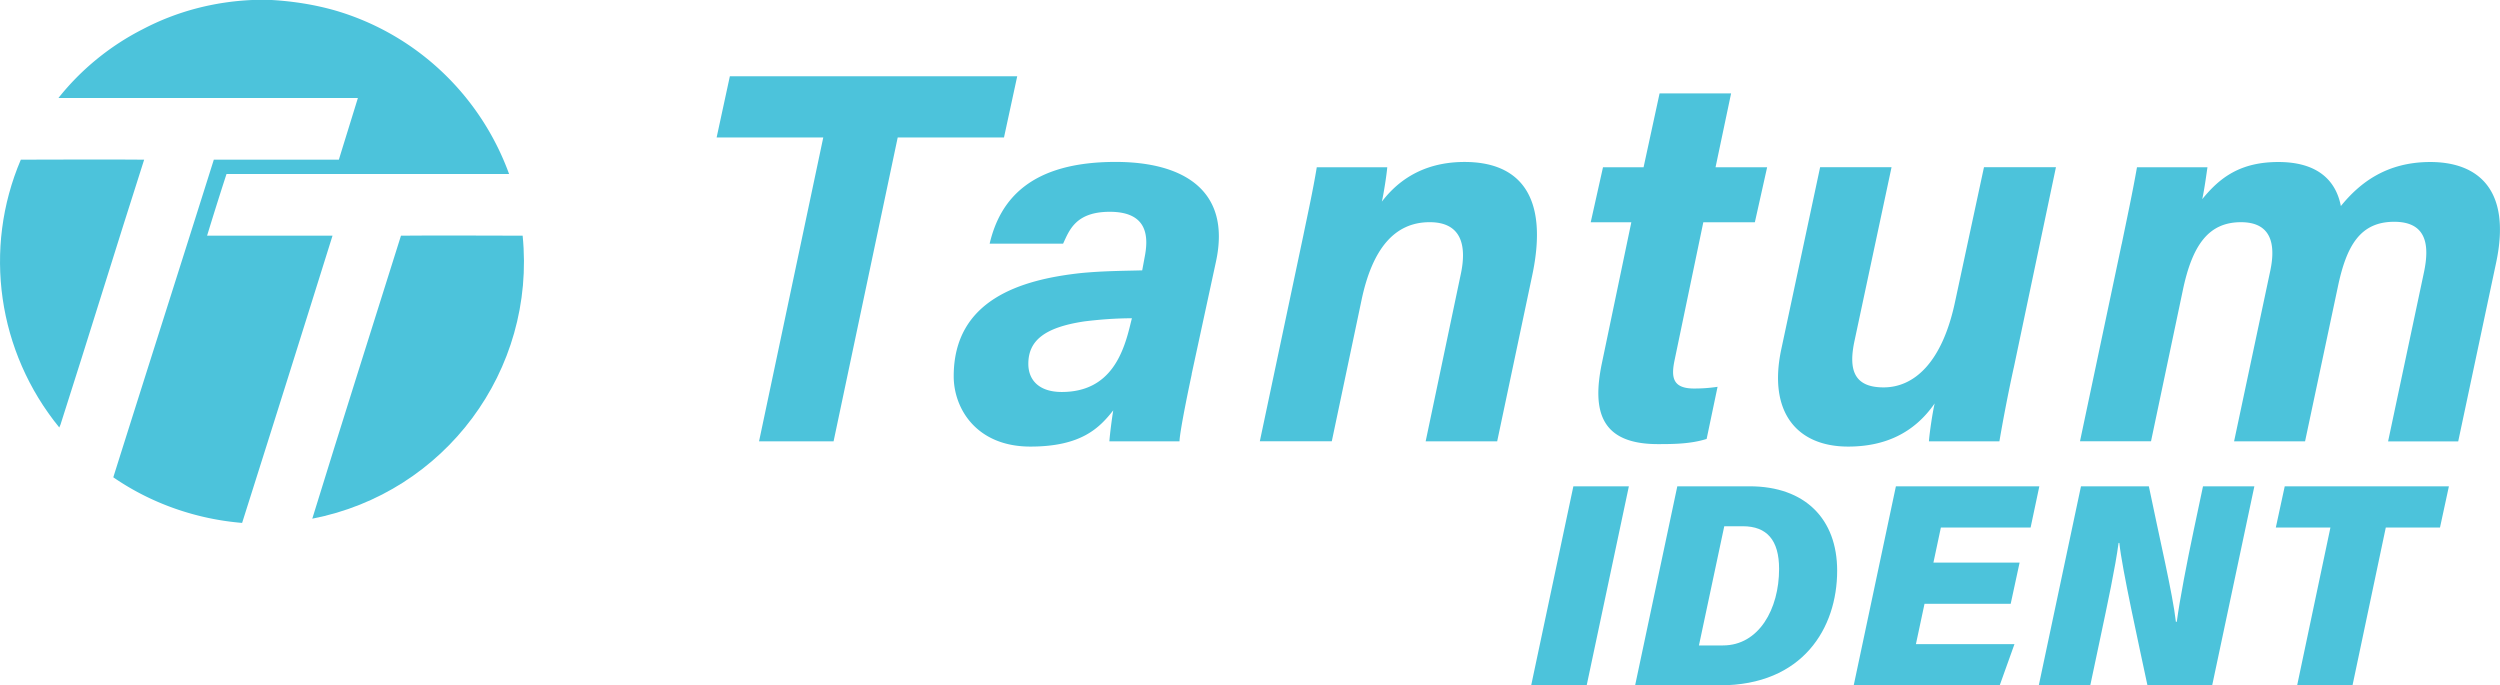
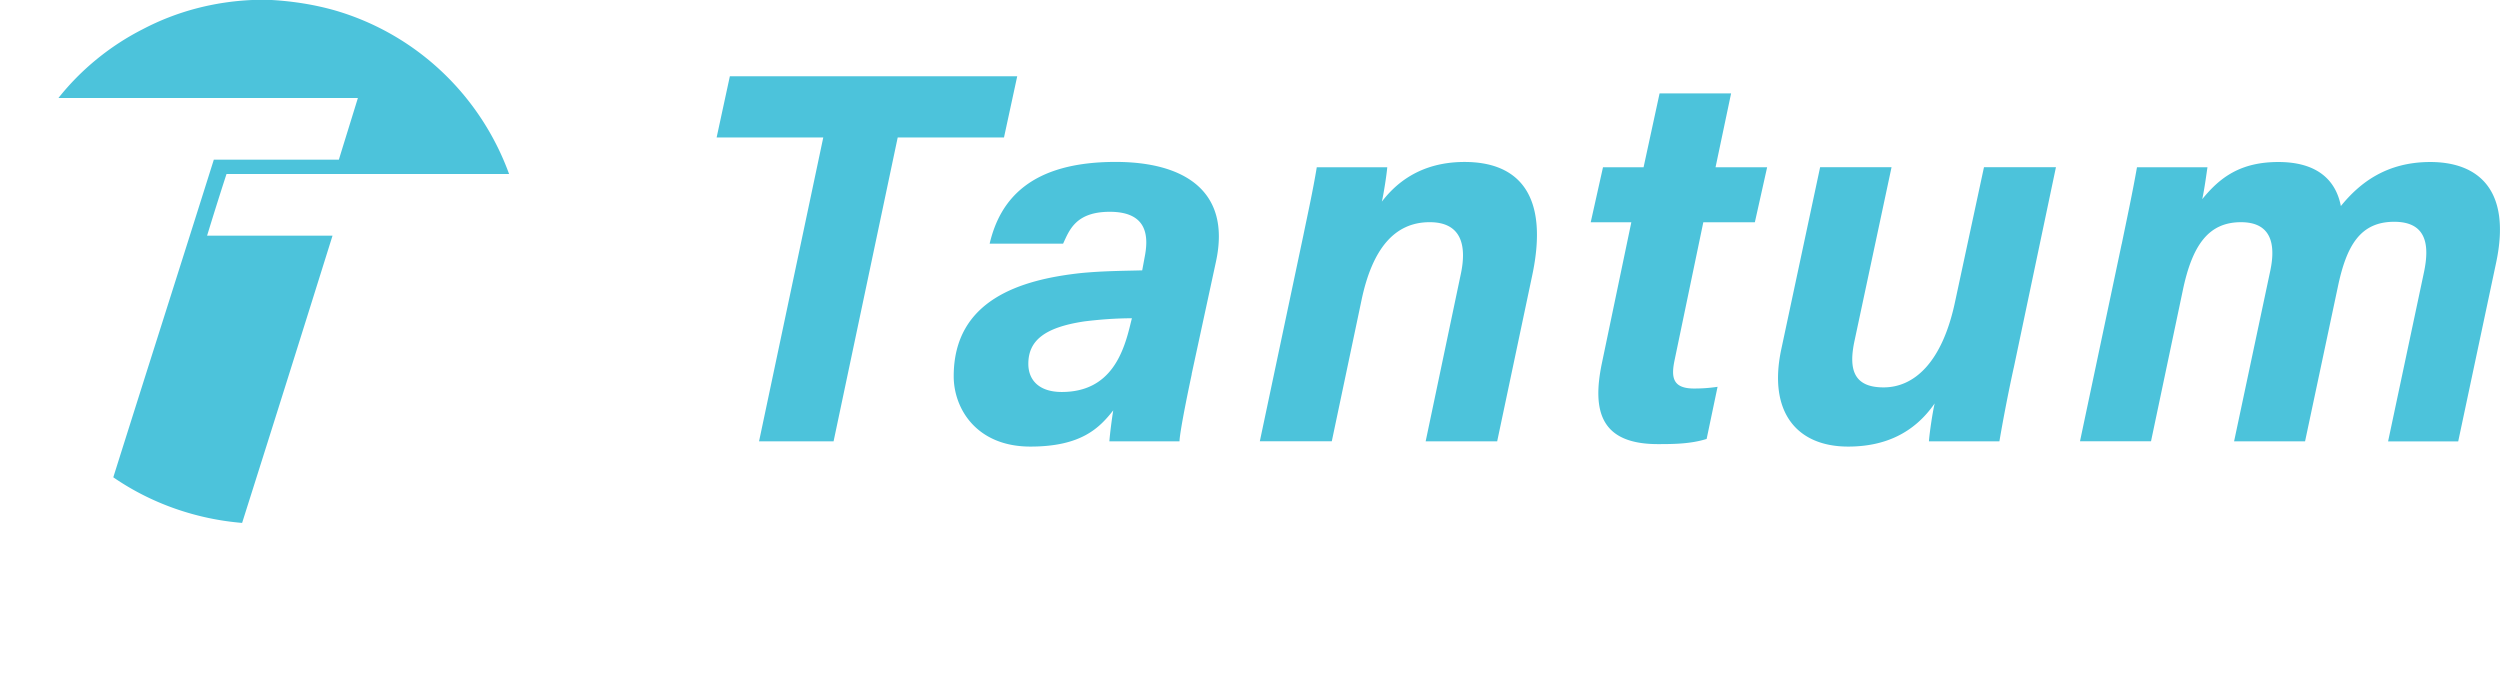
<svg xmlns="http://www.w3.org/2000/svg" id="Ebene_2" viewBox="0 0 555.83 152.37">
  <defs>
    <style>.cls-1{fill:#4cc3db}</style>
  </defs>
  <g id="Ebene_1-2">
    <path class="cls-1" d="M183.03 30.56h-23.7l2.94-13.6h63.89l-2.94 13.6h-23.63l-14.26 67.56h-16.57l14.28-67.56zm81.93 52.64c-1.34 6.3-2.67 13.13-2.72 14.92h-15.59c.13-1.75.54-4.92.86-6.88-3.05 3.86-7.05 8.05-18.42 8.05-12.01 0-17.05-8.47-17.05-15.63 0-16.97 14.85-21.49 28.29-22.95 5.08-.49 9.8-.49 13.62-.6l.53-2.86c.88-4.4.9-10.16-7.74-10.16-7.61 0-9 4.14-10.38 7.09h-16.33c2.3-9.79 9.08-18.18 28.01-18.18 14.82 0 25.75 6.14 22.32 22.12l-5.42 25.07zm-13.3-12.44c-3.95.01-7.37.31-10.52.69-8.98 1.34-12.51 4.32-12.51 9.45 0 3.52 2.29 6.25 7.44 6.25 11.05 0 13.82-8.98 15.35-15.45l.24-.94zm38.05-18.1c1.06-5.18 2.21-10.33 3.05-15.47h15.67c-.13 1.69-.83 6.1-1.2 7.64 2.83-3.69 8.22-8.82 18.39-8.82 11.98 0 18.87 7.26 15.03 25.27l-7.78 36.84h-15.9l7.77-36.98c1.51-6.85-.01-11.74-6.88-11.74-7.81 0-12.72 5.92-15.12 17.19l-6.64 31.52h-16l9.61-45.46zm66.68-15.47h9.03l3.56-16.43h15.9l-3.46 16.43h11.47l-2.73 12.23H378.7l-6.39 30.67c-.79 3.79-.45 6.29 4.34 6.29 1.86 0 3.44-.12 5.22-.38l-2.43 11.59c-3.58 1.13-7.48 1.15-10.84 1.15-12.67 0-14.66-7.27-12.46-17.93l6.56-31.4h-9.03l2.73-12.23zm91.31 44.64a367.1 367.1 0 00-3.17 16.29h-15.67c.12-1.69.76-6.21 1.28-8.43-4.58 6.63-11.11 9.6-19.25 9.6-11.32 0-17.8-7.59-14.88-21.52l8.66-40.59h15.88l-8.21 38.49c-1.37 6.31-.34 10.46 6.44 10.46s13.04-5.5 15.9-19.07l6.42-29.88h16l-9.39 44.64zm24.02-27.54c1.18-5.74 2.44-11.63 3.4-17.1h15.67c-.22 1.44-.64 4.71-1.16 7.09 3.96-4.88 8.53-8.26 16.94-8.26s12.73 3.84 13.88 9.79c4.31-5.31 10.3-9.79 19.89-9.79 10.35 0 18.15 5.87 14.62 22.43l-8.42 39.68h-15.59l7.99-37.66c1.14-5.5.91-11.16-6.63-11.16s-10.61 5.27-12.54 14.51l-7.28 34.3h-15.78l8.05-37.94c1.23-5.84.27-10.78-6.52-10.78-7.14 0-10.83 4.98-12.96 15.29l-7.04 33.42h-15.79l9.26-43.83zM56.09 0h4.32c4.79.28 9.58 1.03 14.18 2.35 17.94 5.26 32.21 18.78 38.6 36.34H50.36c-1.5 4.6-2.91 9.11-4.32 13.71h27.89c-6.67 21.32-13.34 42.54-20.1 63.86-10.24-.85-20.19-4.32-28.64-10.14 7.42-23.57 14.93-47.05 22.35-70.62h27.8c1.41-4.6 2.82-9.11 4.23-13.71H12.99c5.07-6.39 11.55-11.64 18.78-15.31C39.28 2.54 47.54.38 56.09 0z" />
-     <path class="cls-1" d="M4.63 35.5c9.11 0 18.31-.09 27.42 0-6.29 19.63-12.3 39.25-18.59 58.88l-.28.66C-.54 78.23-3.82 55.31 4.63 35.5zm84.52 16.9c9.02-.09 18.03 0 27.05 0 3.01 29.96-17.28 57.19-46.77 62.92 6.48-21.04 13.15-41.98 19.72-62.92zm273 55.72l-9.38 44.25h-12.34l9.38-44.25h12.34zm10.76 0h16.08c12.33 0 19.47 7.26 19.47 18.76 0 12.76-7.63 25.49-26.09 25.49h-18.83l9.38-44.25zm4.81 35.38h5.35c7.98 0 12.48-8.08 12.48-17.01 0-6.41-2.72-9.49-8.07-9.49h-4.12l-5.63 26.5zm69.32-9.25h-19.16l-1.91 8.96h21.91l-3.28 9.16h-32.46l9.38-44.25h31.89l-1.94 9.16h-19.95l-1.66 7.81h19.16l-1.98 9.16zm6.25 18.12l9.38-44.25h15.09c2.23 10.91 5.35 24.1 6.01 30.13h.2c.67-5.01 2.27-13.28 3.76-20.34l2.07-9.79h11.42l-9.38 44.25h-14.39c-1.9-9-5.67-25.95-6.25-31.66h-.17c-.72 5.41-2.46 13.55-4.11 21.34l-2.18 10.31h-11.46zm64.84-35.09h-12.14l1.98-9.16h36.5l-1.98 9.16h-12.05l-7.4 35.09h-12.31l7.4-35.09z" />
  </g>
</svg>